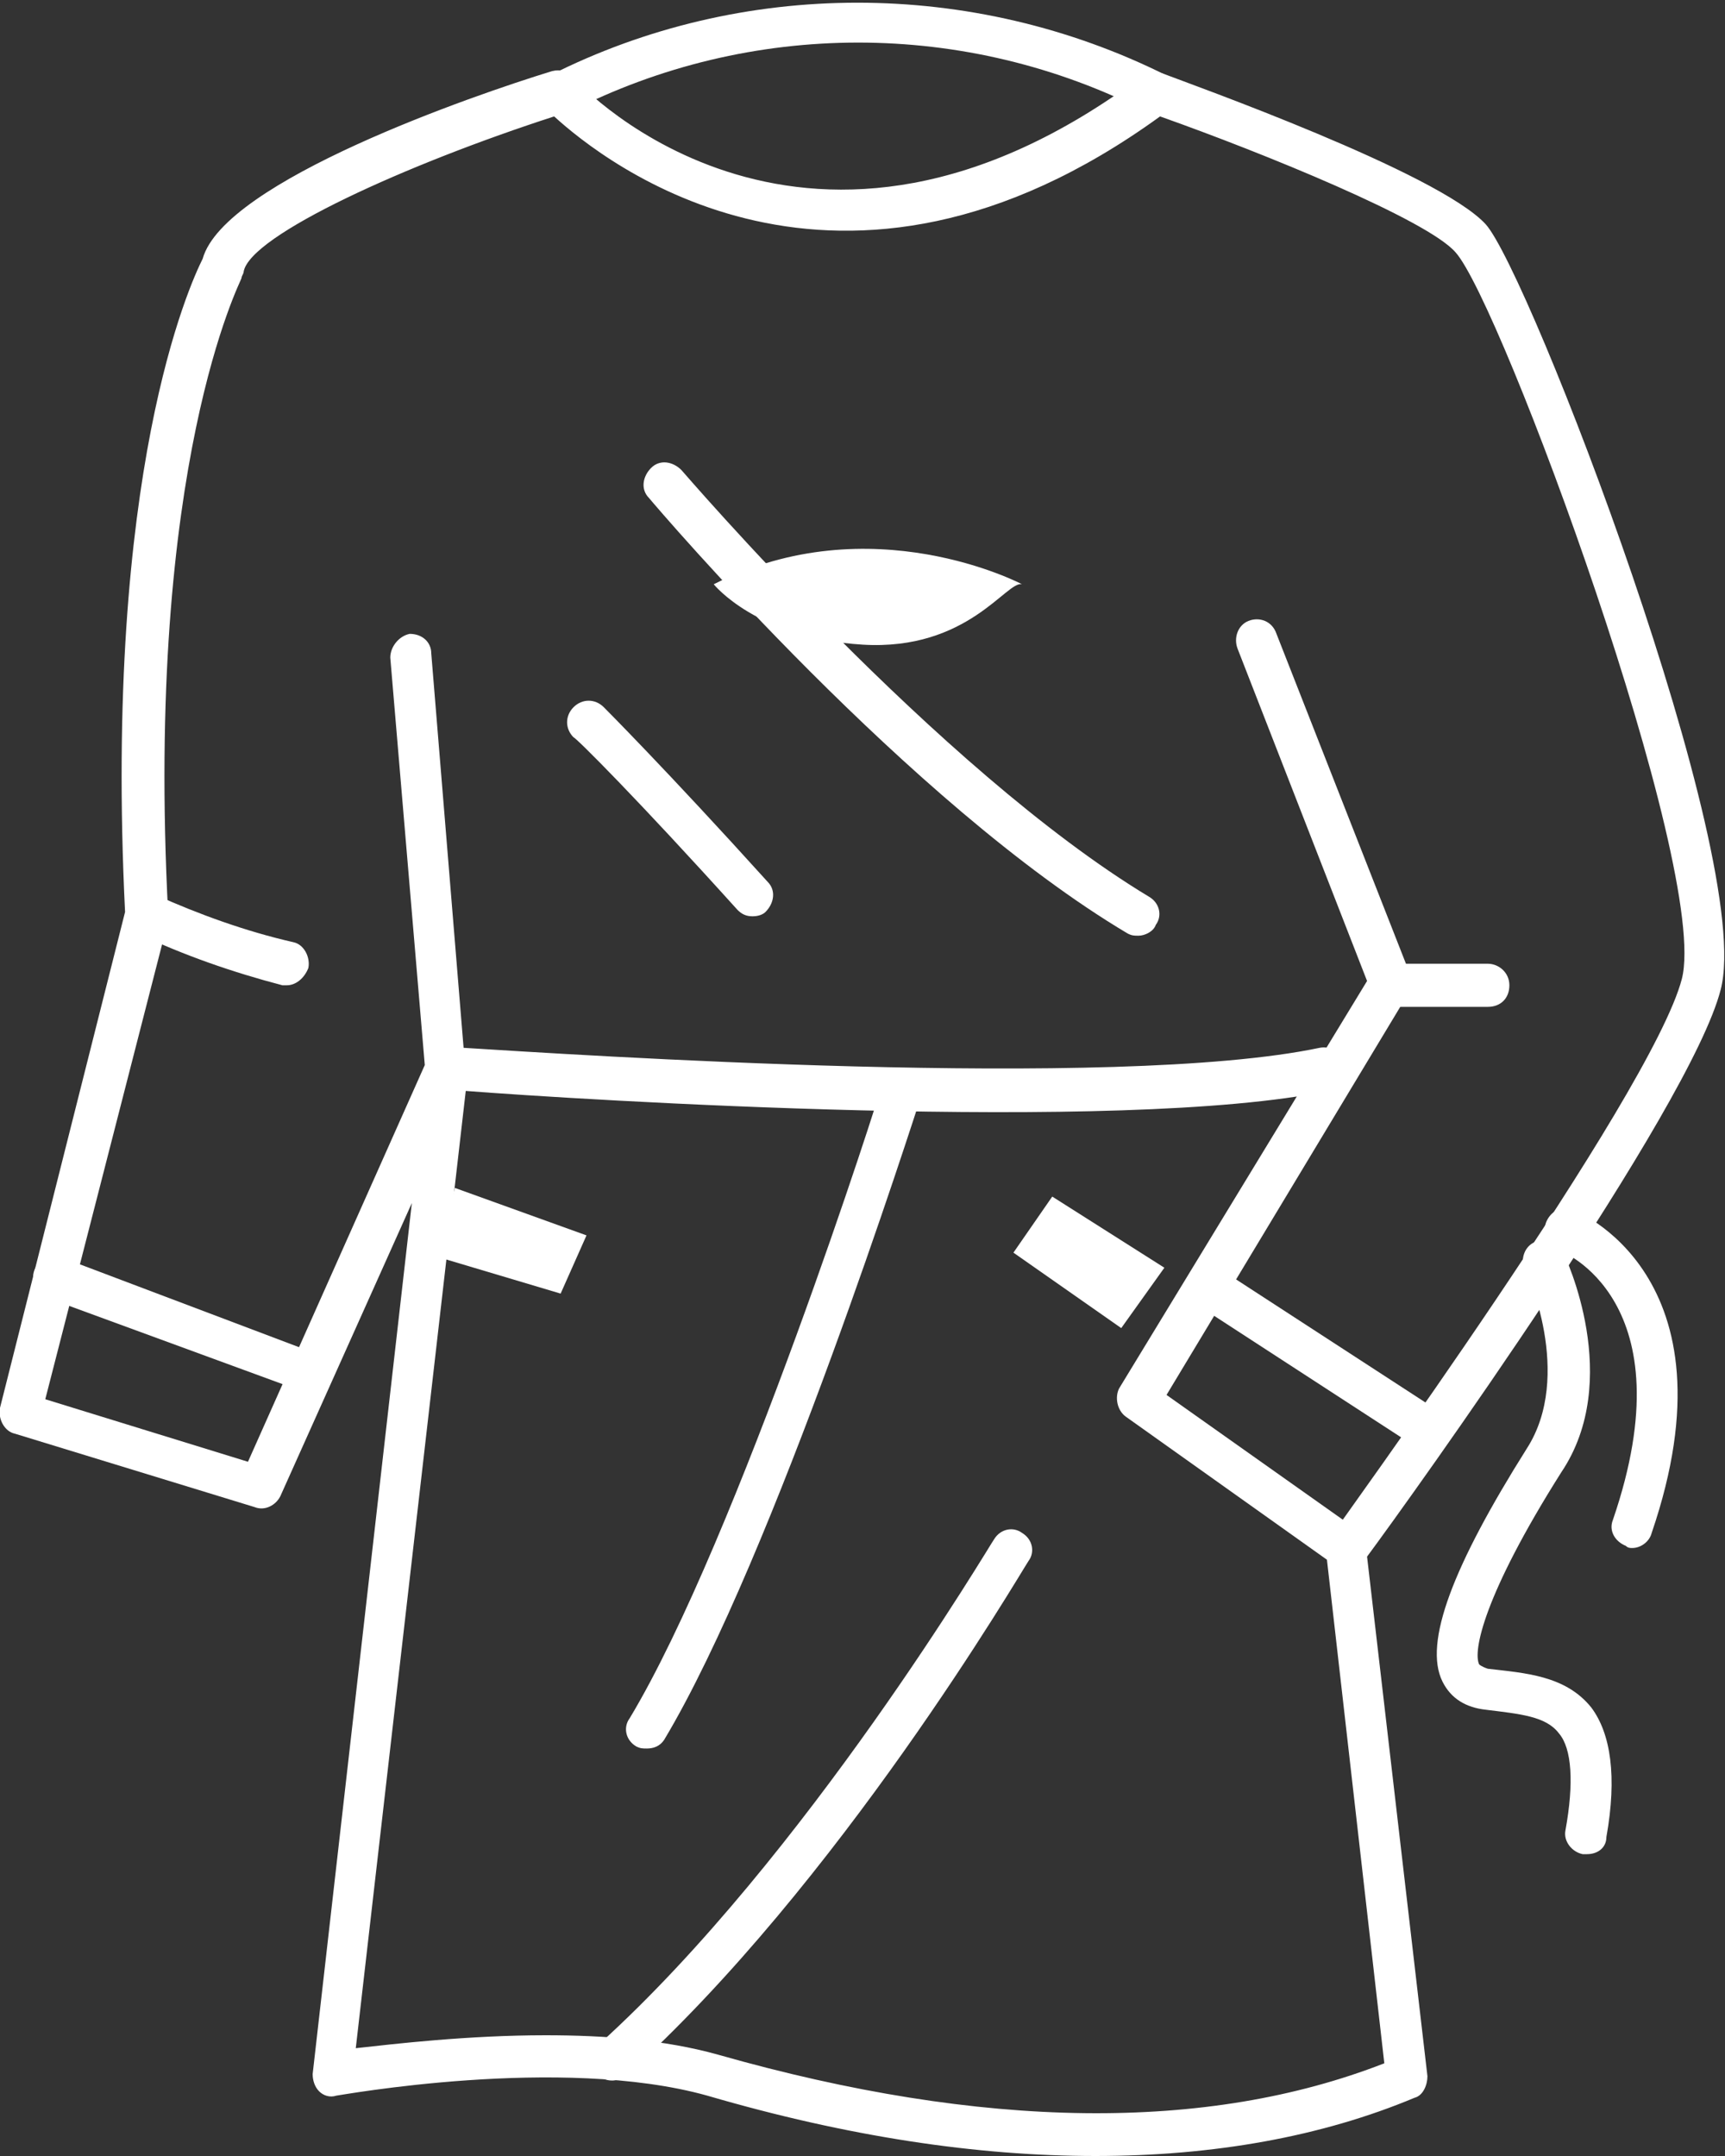
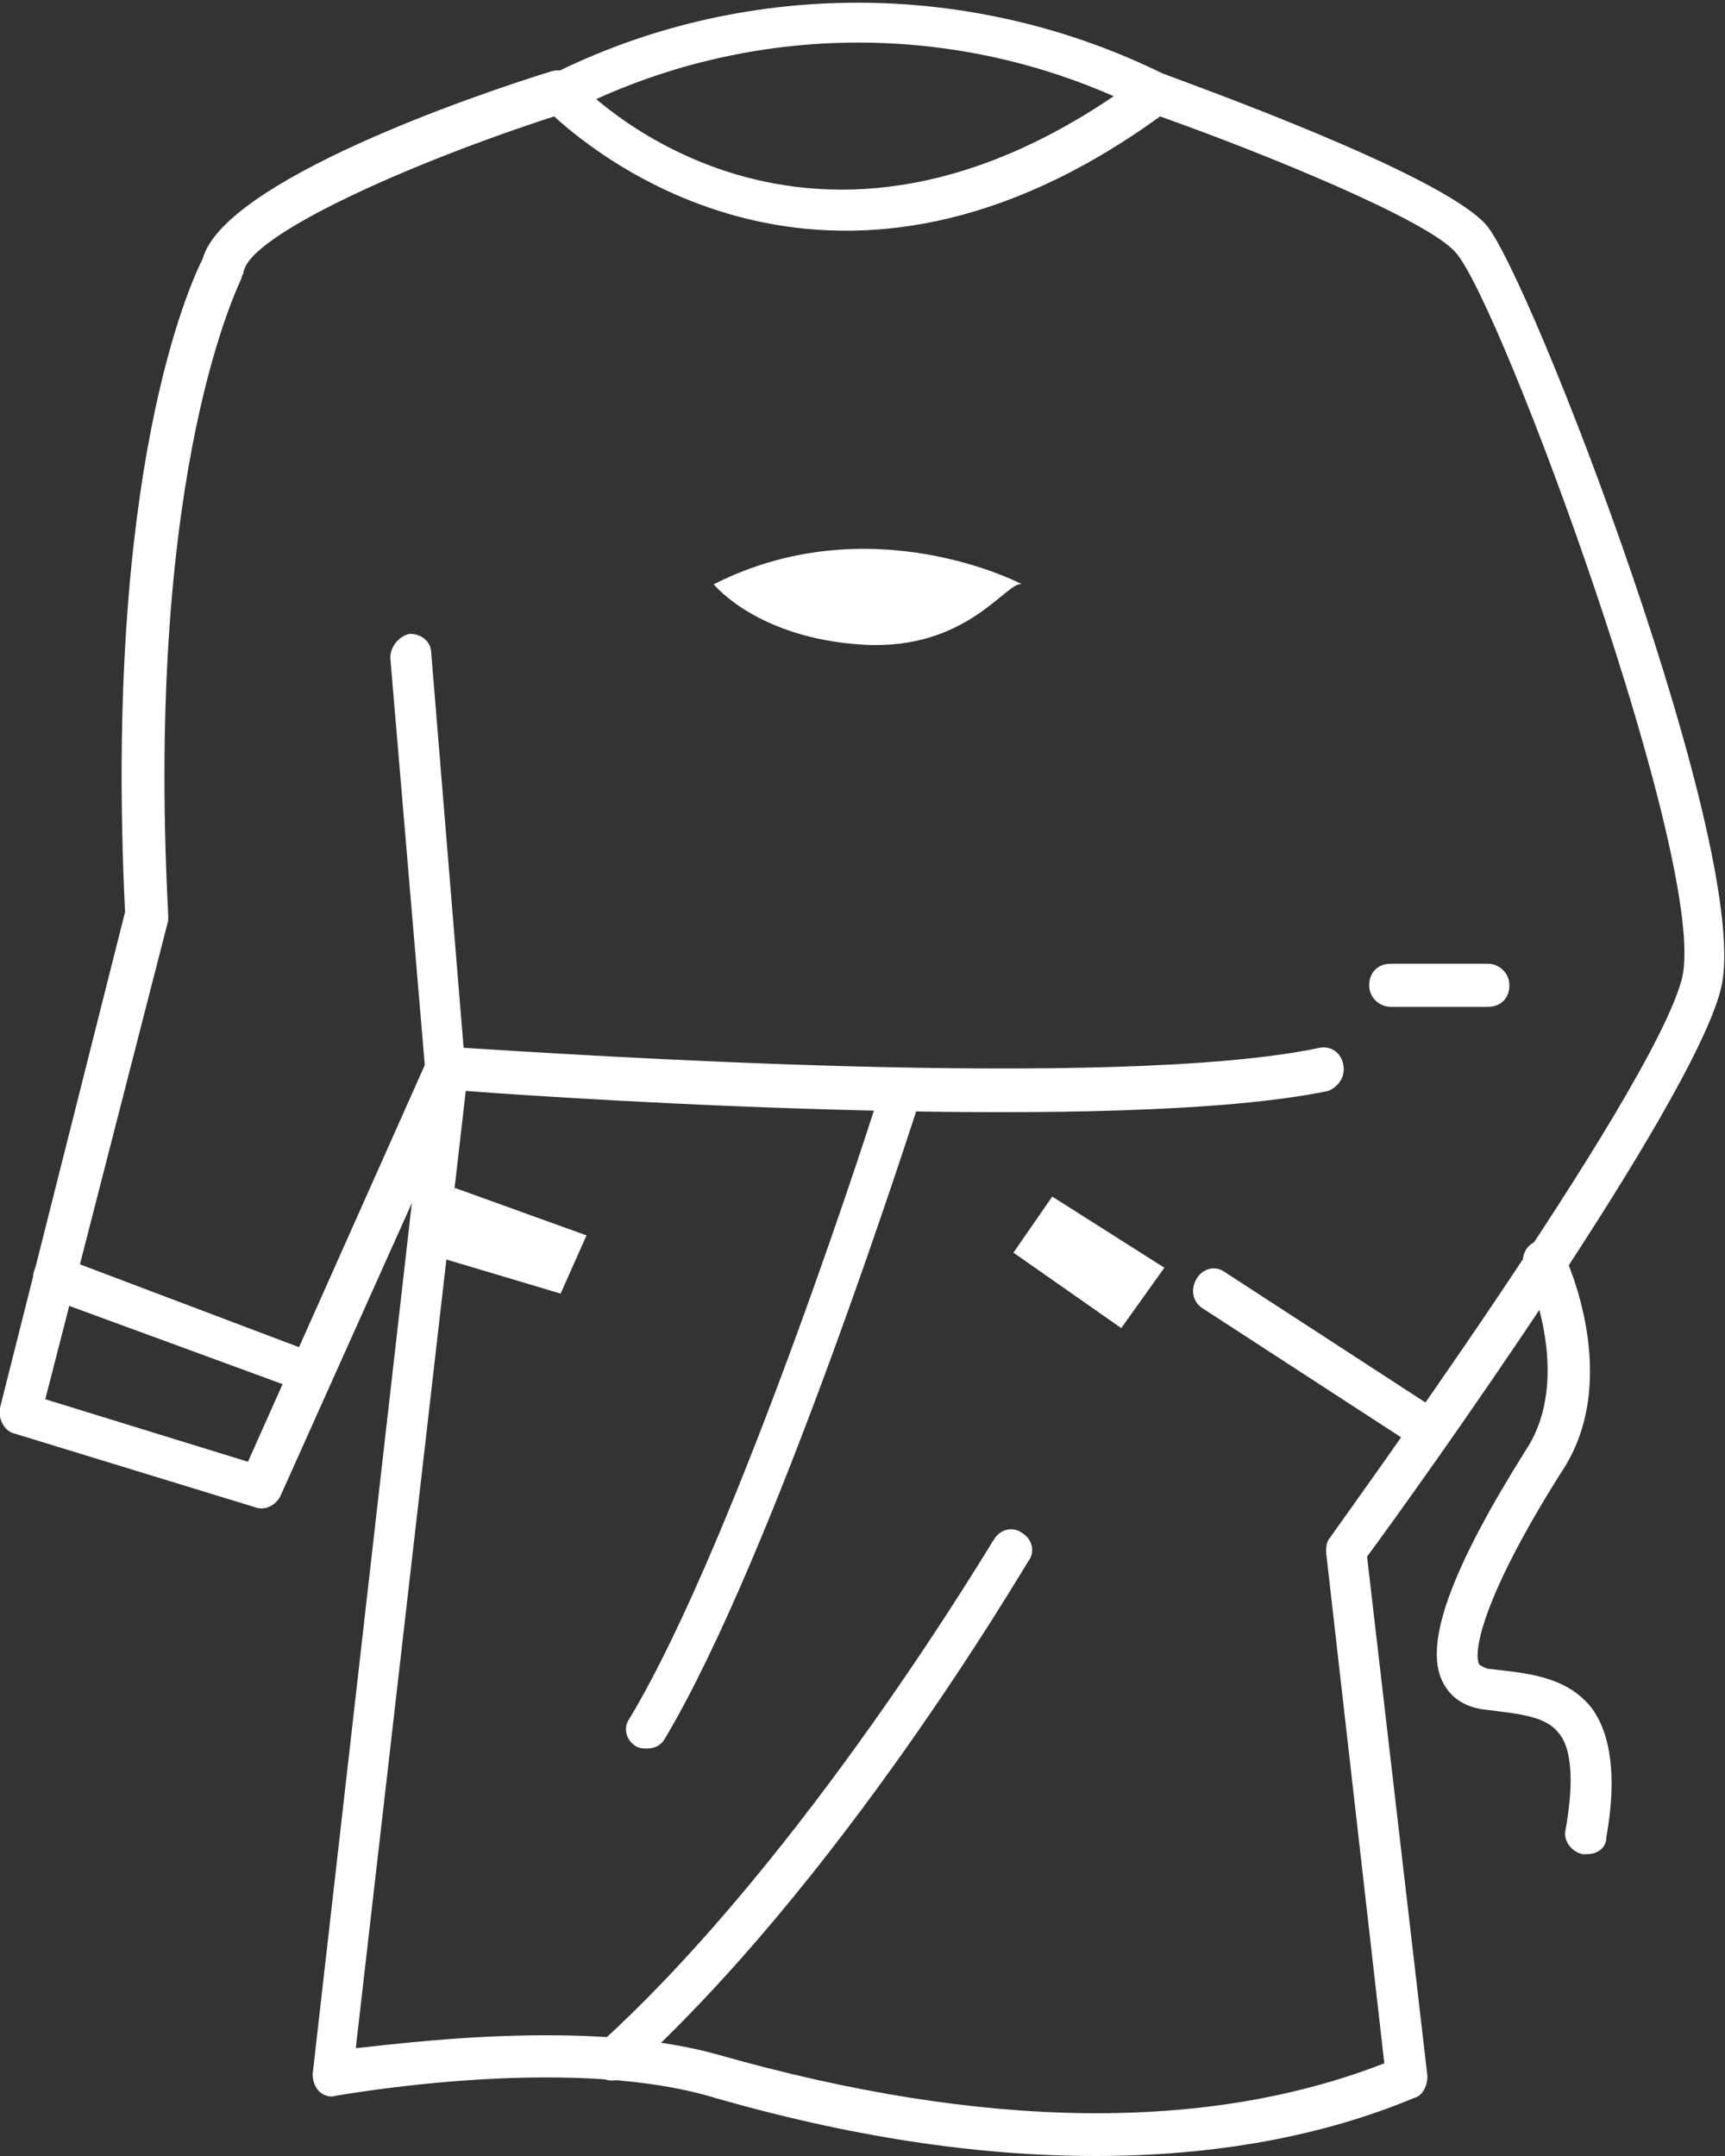
<svg xmlns="http://www.w3.org/2000/svg" version="1.1" id="Layer_1" x="0px" y="0px" width="80px" height="100px" viewBox="0 0 80 100" style="enable-background:new 0 0 80 100;" xml:space="preserve">
  <rect x="0" y="0" width="80" height="100" fill="#333333" stroke="none" />
  <style type="text/css">
	.st0{fill:#FFFFFF;}
</style>
  <path id="Path_250" class="st0" d="M33.1,27.1c0,0,2,2.5,6.9,2.8s6.7-3,7.4-2.8C47.4,27.1,40.4,23.4,33.1,27.1z" />
  <path id="Path_251" class="st0" d="M48.8,55.5L47,58.1l5,3.5l2-2.8L48.8,55.5z" />
  <path id="Path_252" class="st0" d="M21.1,55.1l-0.8,3.2l5.7,1.7l1.2-2.7L21.1,55.1z" />
  <g id="Group_159">
    <g id="Path_253">
      <path class="st0" d="M50.8,100c-5.5,0-11.5-0.9-18-2.8c-6.8-1.9-17.1,0-17.2,0c-0.3,0.1-0.6,0-0.8-0.2c-0.2-0.2-0.3-0.5-0.3-0.8    l4.6-40.4L13,69.4c-0.2,0.4-0.7,0.7-1.2,0.5L0.7,66.5c-0.5-0.1-0.8-0.7-0.7-1.2l5.8-23c-1-20.4,3-29.1,3.6-30.3    c1-3.6,12.6-7.6,16.2-8.7c0.4-0.1,0.7,0,1,0.3c0.4,0.5,10.9,11.5,26.4-0.1c0.3-0.2,0.6-0.2,0.9-0.1c1.3,0.5,12.8,4.6,15,7    c2,2.2,12.5,29.4,10.9,35.5c-1.4,5.5-14.4,23.6-16.4,26.3l2.8,24.1c0,0.4-0.2,0.9-0.6,1C61.3,99.1,56.3,100,50.8,100z M25.3,94.4    c2.7,0,5.5,0.2,8,0.9c12.3,3.5,22.7,3.6,30.9,0.4L61.5,72c0-0.2,0-0.5,0.2-0.7c0.1-0.2,14.9-20.5,16.3-25.9    c1.3-5.1-8.4-31.4-10.5-33.7c-1.3-1.5-8.9-4.6-13.7-6.3C38.9,16.2,28,7.5,25.7,5.4c-6.8,2.2-14.1,5.5-14.4,7.2    c0,0.1-0.1,0.2-0.1,0.3c0,0.1-4.5,8.6-3.4,29.5c0,0.1,0,0.2,0,0.3L2.1,64.9l9.4,2.9l8.2-18.4l-1.6-18.9c0-0.5,0.4-1,0.9-1.1    c0.6,0,1,0.4,1,0.9l1.5,18.3c4.9,0.3,30.2,2,39.7,0c0.5-0.1,1,0.2,1.1,0.8c0.1,0.5-0.2,1-0.7,1.2C52,52.6,26.8,51,21.6,50.6    l-5.1,44.4C18.3,94.8,21.7,94.4,25.3,94.4z" />
    </g>
    <g id="Path_254">
-       <path class="st0" d="M62.5,72.8c-0.2,0-0.4-0.1-0.6-0.2l-9.7-6.9c-0.4-0.3-0.5-0.9-0.3-1.3l11.5-18.9l-6-15.4    c-0.2-0.5,0-1.1,0.5-1.3c0.5-0.2,1.1,0,1.3,0.6l6.2,15.8c0.1,0.3,0.1,0.6-0.1,0.9L54.1,64.7L63,71c0.4,0.3,0.5,0.9,0.2,1.4    C63.1,72.7,62.8,72.8,62.5,72.8z" />
-     </g>
+       </g>
    <g id="Line_63">
      <path class="st0" d="M69,46.7h-4.5c-0.5,0-1-0.4-1-1s0.4-1,1-1H69c0.5,0,1,0.4,1,1S69.6,46.7,69,46.7z" />
    </g>
    <g id="Path_255">
-       <path class="st0" d="M52.8,43.4c-0.2,0-0.3,0-0.5-0.1c-10.1-6-21.7-19.6-22.2-20.2c-0.4-0.4-0.3-1,0.1-1.4c0.4-0.4,1-0.3,1.4,0.1    c0.1,0.1,11.9,13.9,21.7,19.8c0.5,0.3,0.6,0.9,0.3,1.3C53.5,43.2,53.1,43.4,52.8,43.4z" />
-     </g>
+       </g>
    <g id="Path_256">
-       <path class="st0" d="M34.9,42.5c-0.3,0-0.5-0.1-0.7-0.3c-4.6-5.1-7.5-8-7.6-8c-0.4-0.4-0.4-1,0-1.4c0.4-0.4,1-0.4,1.4,0    c0,0,2.9,2.9,7.6,8.1c0.4,0.4,0.3,1-0.1,1.4C35.4,42.4,35.2,42.5,34.9,42.5z" />
-     </g>
+       </g>
    <g id="Path_257">
      <path class="st0" d="M30,81.1c-0.2,0-0.3,0-0.5-0.1c-0.5-0.3-0.6-0.9-0.3-1.3c5-8.3,11.7-29.2,11.7-29.4c0.2-0.5,0.7-0.8,1.2-0.6    c0.5,0.2,0.8,0.7,0.6,1.2c-0.3,0.9-6.8,21.3-11.9,29.8C30.6,81,30.3,81.1,30,81.1z" />
    </g>
    <g id="Path_258">
      <path class="st0" d="M28.4,96.5c-0.3,0-0.5-0.1-0.7-0.3c-0.4-0.4-0.3-1,0.1-1.4c9.6-8.7,18.2-23.3,18.3-23.4    c0.3-0.5,0.9-0.6,1.3-0.3c0.5,0.3,0.6,0.9,0.3,1.3c-0.4,0.6-8.8,15-18.7,23.9C28.8,96.4,28.6,96.5,28.4,96.5z" />
    </g>
    <g id="Path_259">
      <path class="st0" d="M53.6,5.3c-0.1,0-0.3,0-0.4-0.1c-8.4-4.3-18.4-4.3-26.8,0c-0.5,0.2-1.1,0-1.3-0.4c-0.2-0.5,0-1.1,0.4-1.3    c8.9-4.5,19.6-4.5,28.6,0c0.5,0.2,0.7,0.8,0.4,1.3C54.3,5.1,54,5.3,53.6,5.3z" />
    </g>
    <g id="Line_64">
      <path class="st0" d="M14.5,64.7c-0.1,0-0.2,0-0.3-0.1L2.2,60.2c-0.5-0.2-0.8-0.8-0.6-1.3c0.2-0.5,0.7-0.8,1.2-0.6l11.9,4.5    c0.5,0.2,0.8,0.8,0.6,1.3C15.2,64.4,14.9,64.7,14.5,64.7z" />
    </g>
    <g id="Line_65">
      <path class="st0" d="M66.3,67.4c-0.2,0-0.4,0-0.5-0.2l-10-6.5c-0.5-0.3-0.6-0.9-0.3-1.4c0.3-0.5,0.9-0.6,1.3-0.3l10,6.5    c0.5,0.3,0.6,0.9,0.3,1.4C67,67.2,66.7,67.4,66.3,67.4z" />
    </g>
    <g id="Path_260">
-       <path class="st0" d="M75.7,71.8c-0.1,0-0.2,0-0.3-0.1c-0.5-0.2-0.8-0.7-0.6-1.2C78.3,60.3,72.4,58,72.3,58    c-0.5-0.2-0.8-0.7-0.6-1.3c0.2-0.5,0.7-0.8,1.2-0.6c0.1,0,7.8,3,3.7,15C76.5,71.5,76.1,71.8,75.7,71.8z" />
-     </g>
+       </g>
    <g id="Path_261">
      <path class="st0" d="M73.6,86c-0.1,0-0.1,0-0.2,0c-0.5-0.1-0.9-0.6-0.8-1.1c0.4-2.2,0.3-3.8-0.3-4.5c-0.6-0.8-1.8-0.9-3.4-1.1    c-0.9-0.1-1.6-0.5-2-1.3c-0.9-1.8,0.5-5.4,3.9-10.8c2.2-3.4,0-8.3-0.1-8.3c-0.2-0.5,0-1.1,0.5-1.3c0.5-0.2,1.1,0,1.3,0.5    c0.1,0.2,2.8,5.9-0.1,10.2c-3.6,5.7-4.1,8.3-3.8,8.9c0,0,0.1,0.1,0.4,0.2c1.7,0.2,3.6,0.3,4.8,1.8c0.9,1.2,1.2,3.2,0.7,6    C74.5,85.7,74.1,86,73.6,86z" />
    </g>
    <g id="Path_262">
-       <path class="st0" d="M13.3,45.7c-0.1,0-0.2,0-0.2,0c-2.3-0.6-4.6-1.4-6.7-2.4c-0.5-0.2-0.7-0.8-0.5-1.3c0.2-0.5,0.8-0.7,1.3-0.5    c2,0.9,4.2,1.7,6.4,2.2c0.5,0.1,0.8,0.7,0.7,1.2C14.1,45.4,13.7,45.7,13.3,45.7z" />
-     </g>
+       </g>
  </g>
</svg>